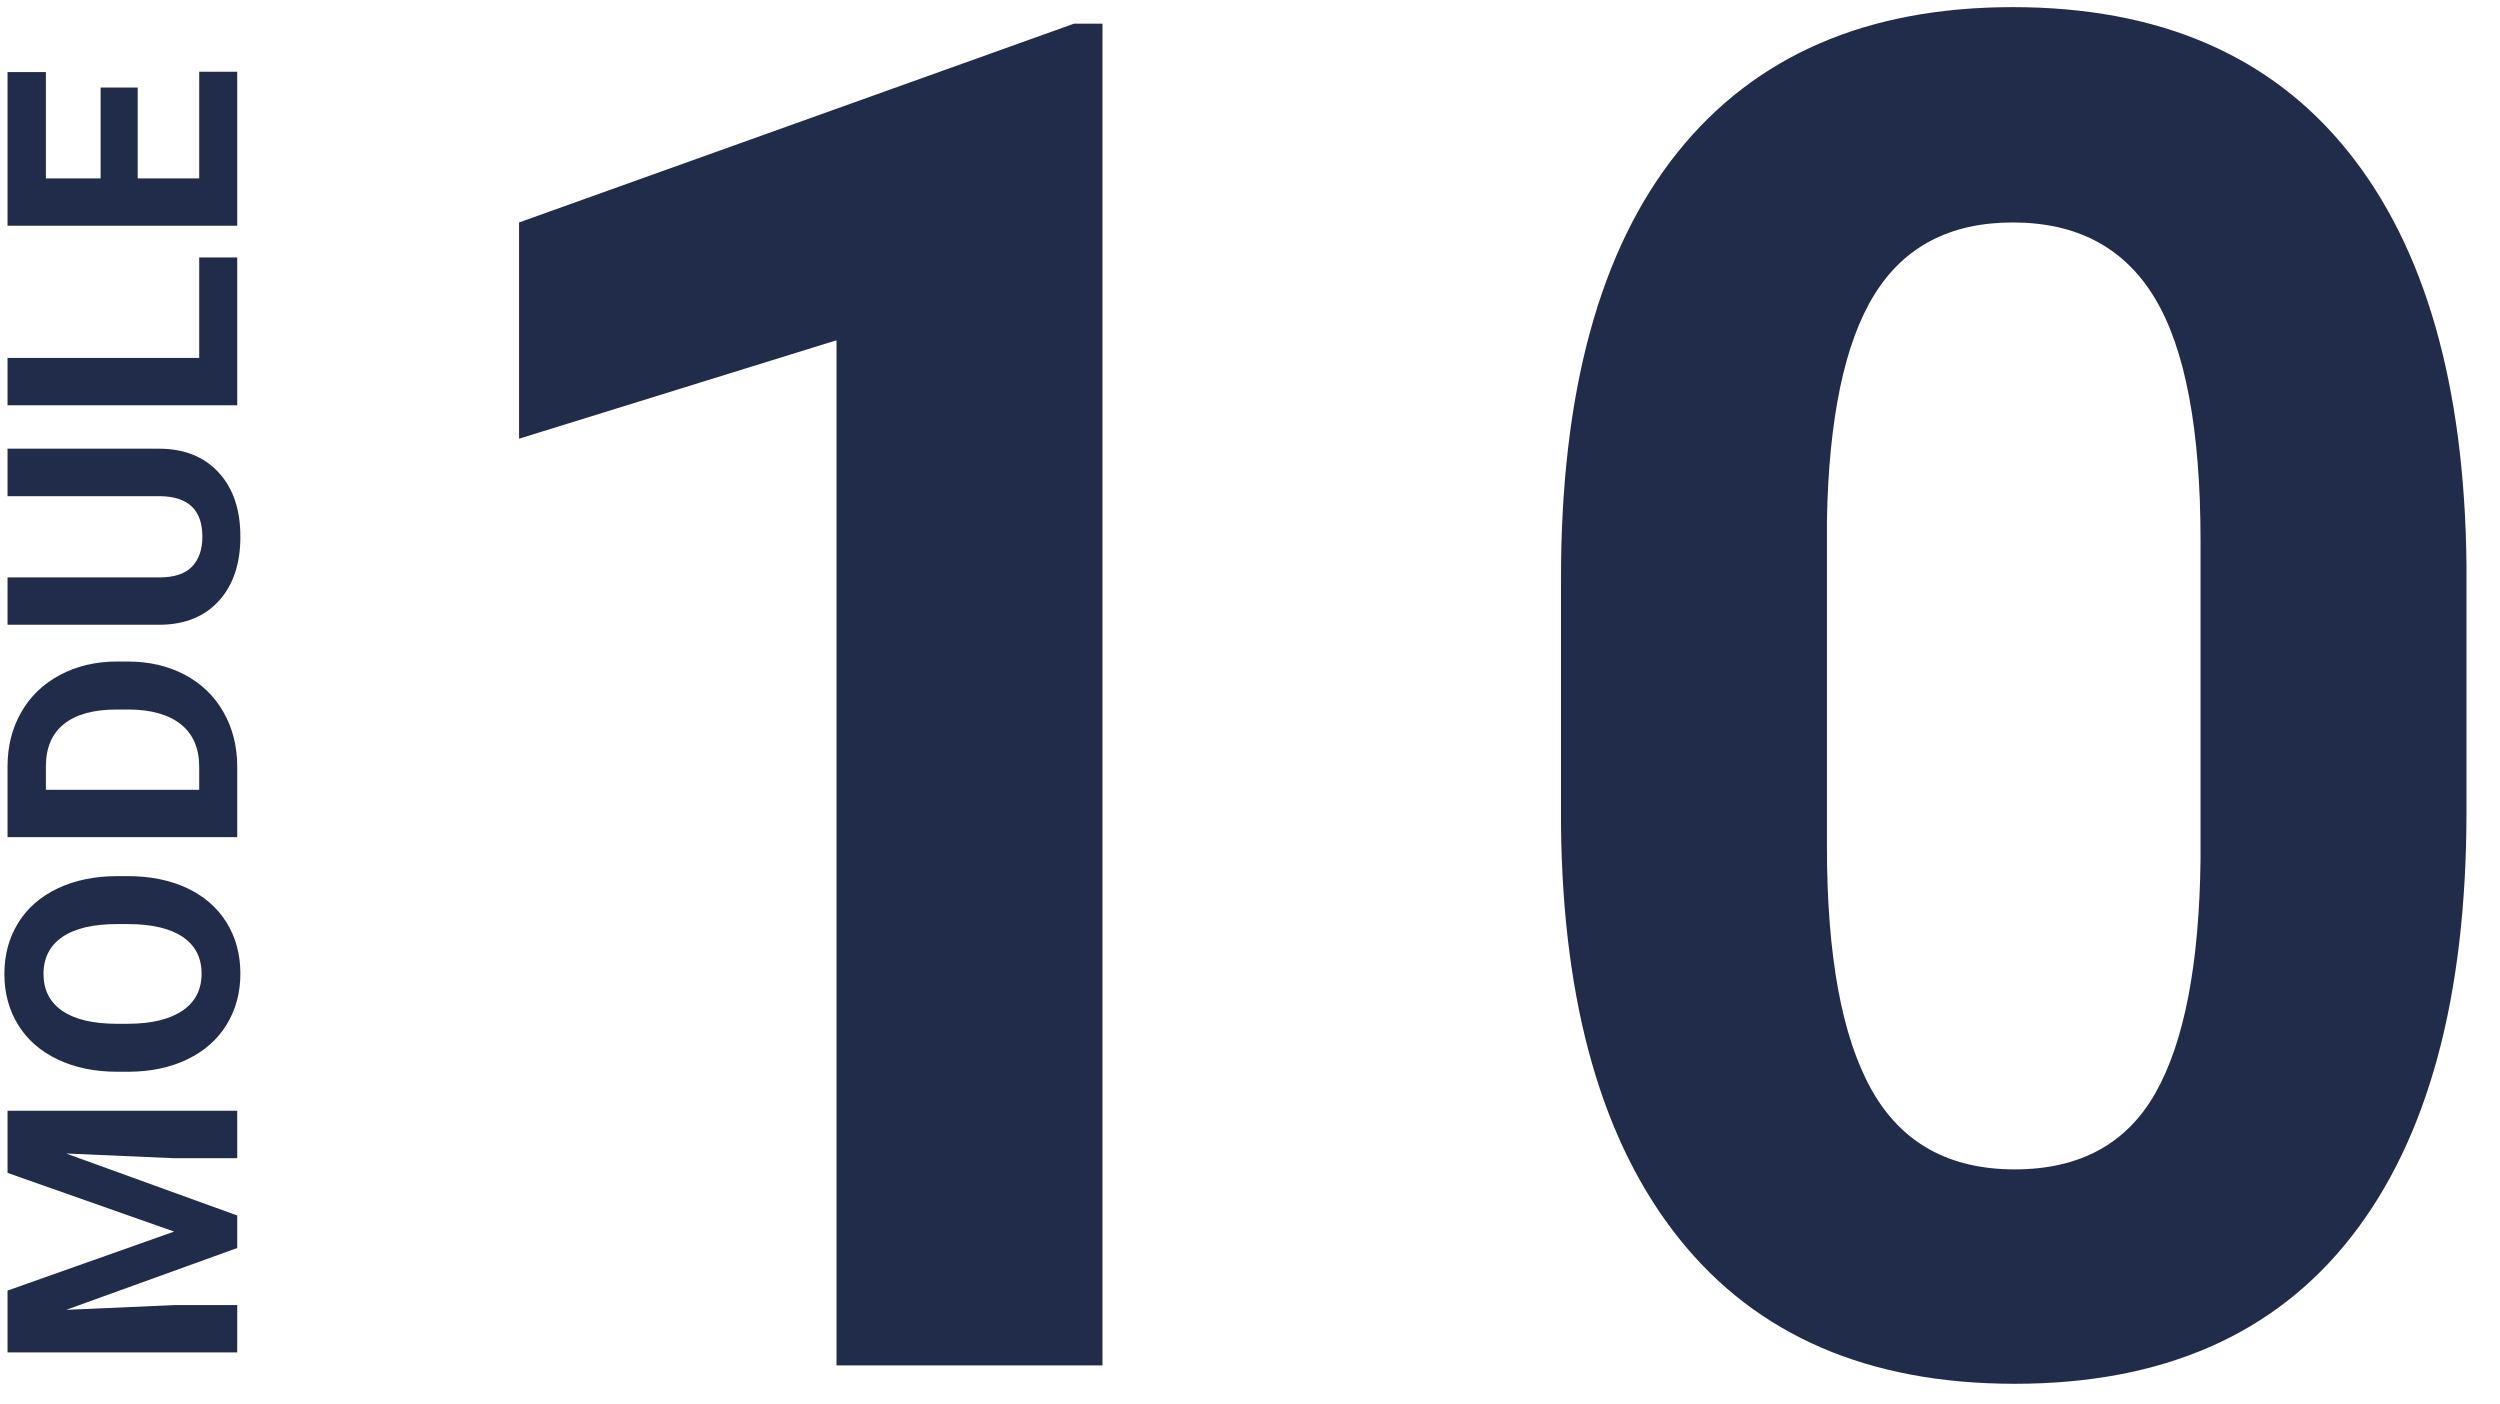
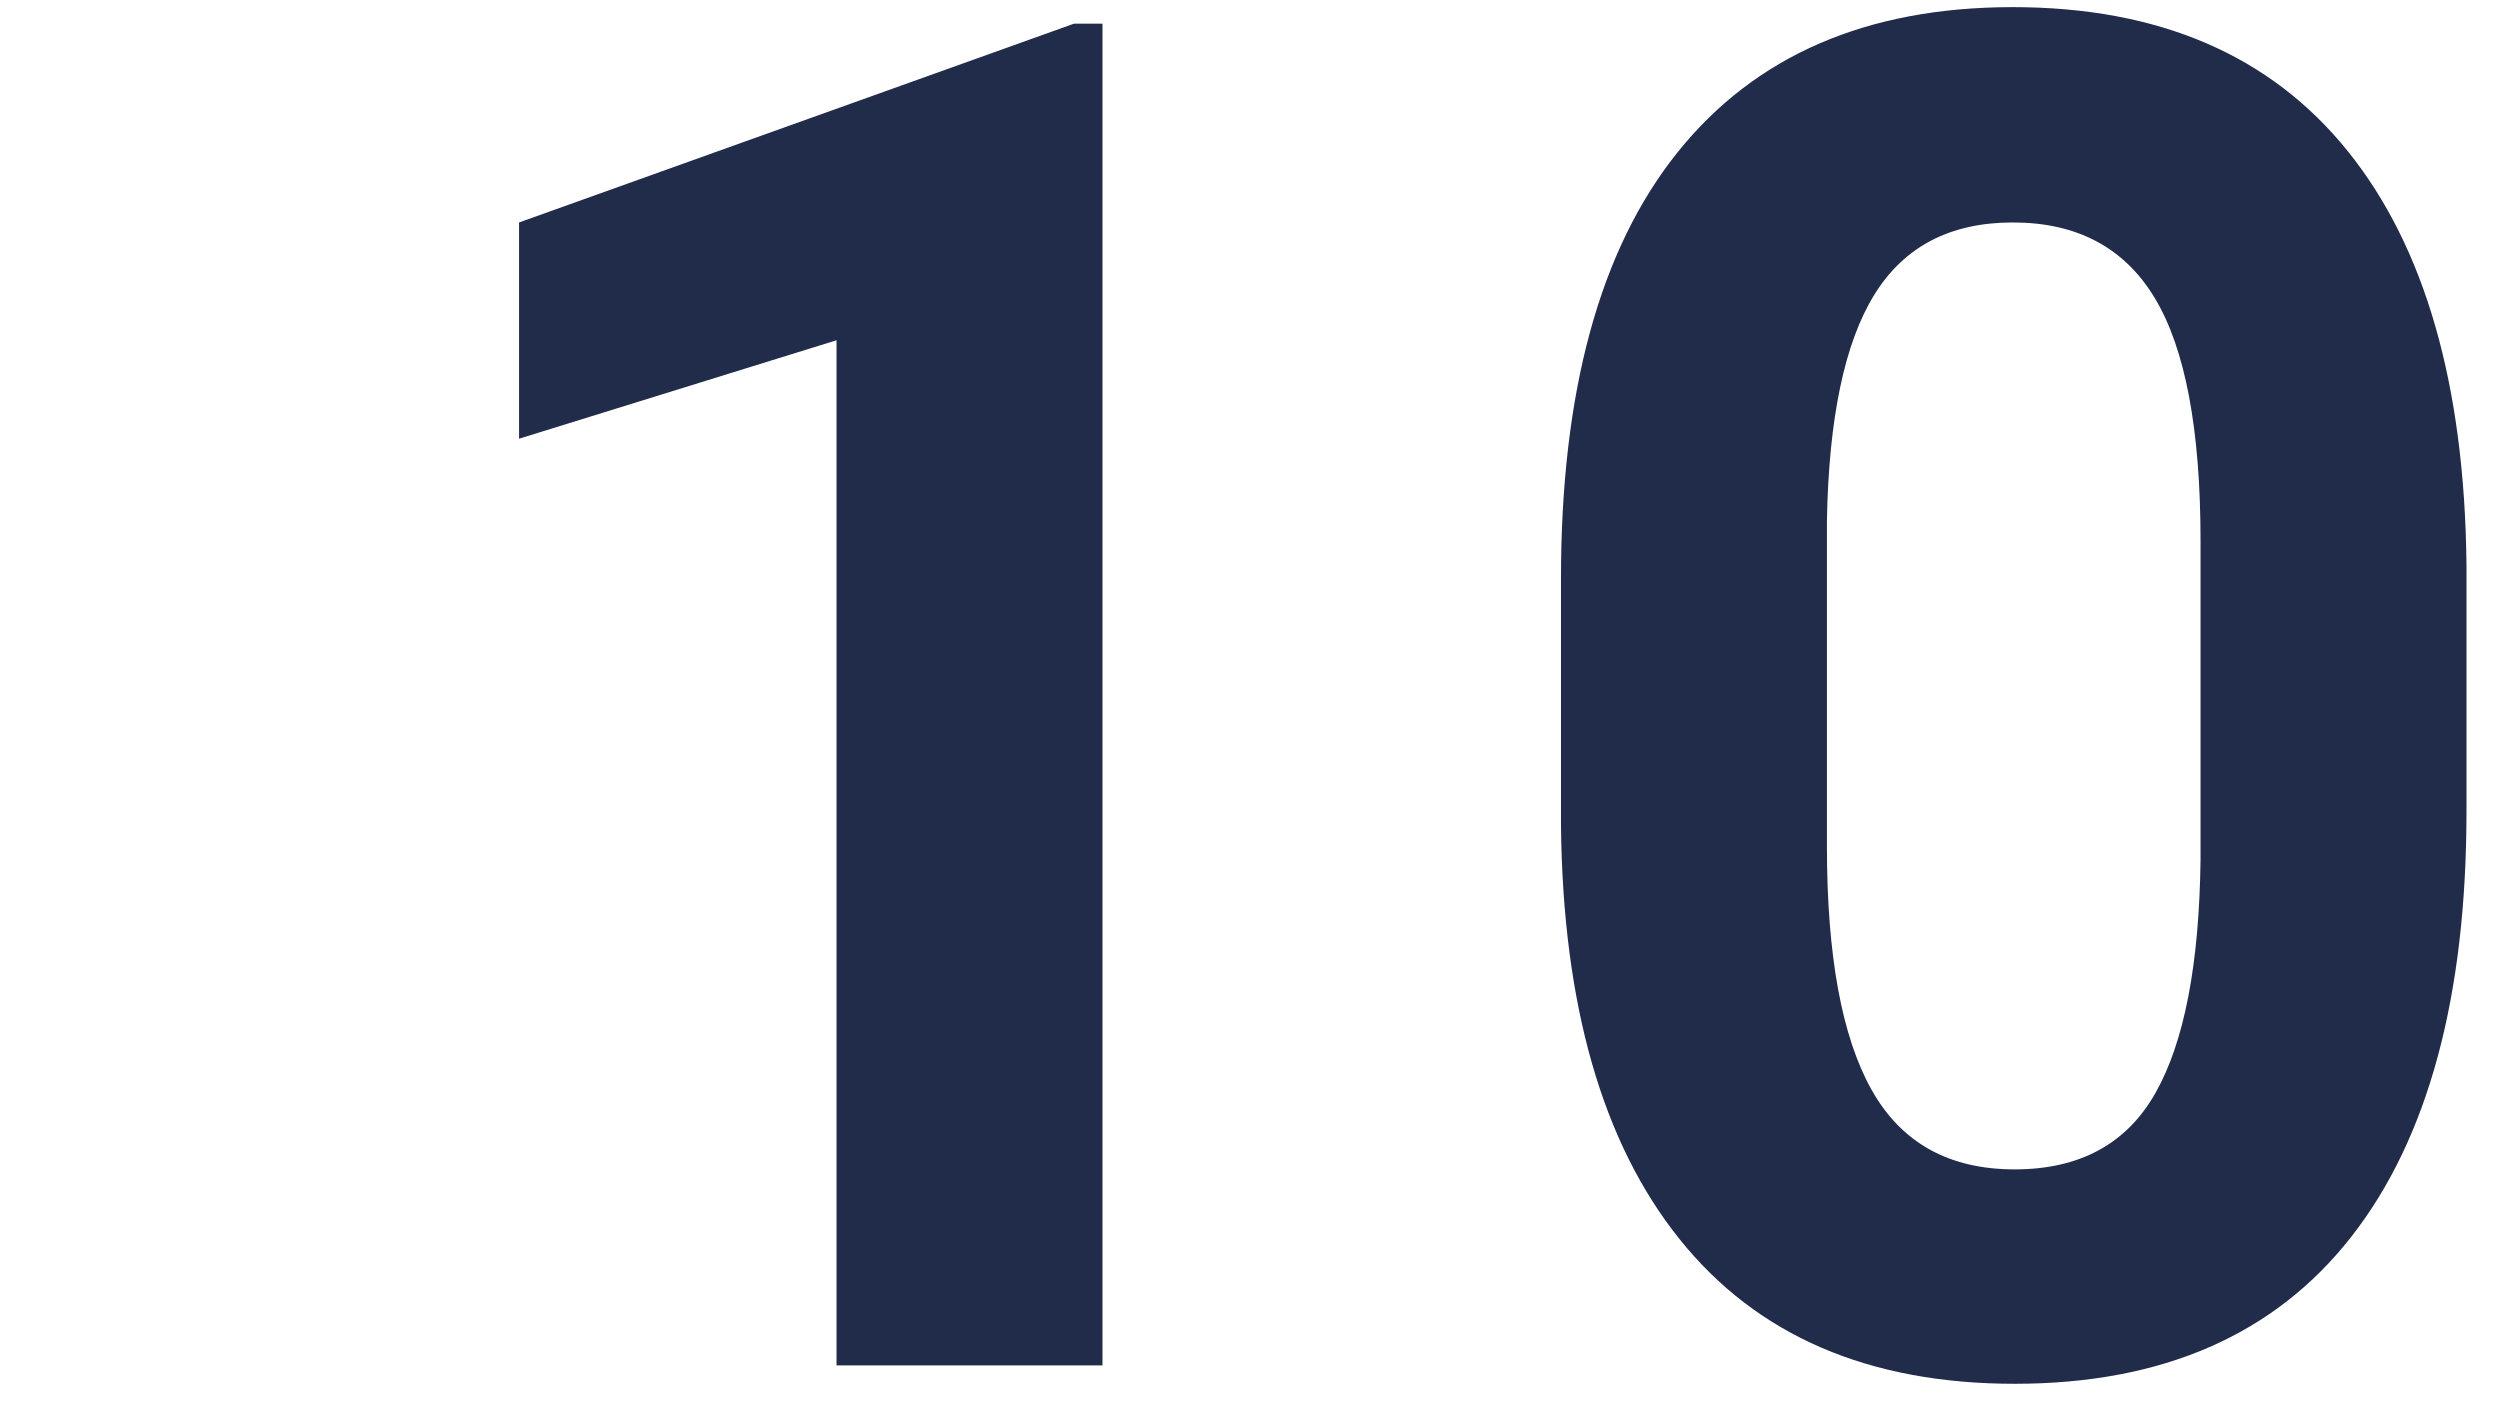
<svg xmlns="http://www.w3.org/2000/svg" width="130px" height="73px" viewBox="0 0 130 73">
  <title>Group 20</title>
  <g id="Page-1" stroke="none" stroke-width="1" fill="none" fill-rule="evenodd">
    <g id="FC-Sales-Page---Revisions-6/27" transform="translate(-277, -4738)" fill="#212B4A" fill-rule="nonzero">
      <g id="Group-2-Copy-4" transform="translate(273, 4538)">
        <g id="Group-20" transform="translate(4.066, 200.371)">
-           <path d="M-24.539,42.629 L-24.539,39.364 L-24.785,33.737 L-21.57,42.629 L-19.88,42.629 L-16.656,33.729 L-16.902,39.364 L-16.902,42.629 L-14.433,42.629 L-14.433,30.685 L-17.665,30.685 L-20.716,39.348 L-23.784,30.685 L-27,30.685 L-27,42.629 L-24.539,42.629 Z M-7.302,42.793 C-6.301,42.793 -5.414,42.552 -4.64,42.071 C-3.866,41.59 -3.272,40.906 -2.856,40.02 C-2.44,39.134 -2.233,38.104 -2.233,36.928 L-2.233,36.928 L-2.233,36.395 C-2.233,35.224 -2.445,34.192 -2.868,33.298 C-3.292,32.404 -3.891,31.717 -4.665,31.239 C-5.439,30.76 -6.323,30.521 -7.319,30.521 C-8.314,30.521 -9.198,30.76 -9.972,31.239 C-10.746,31.717 -11.345,32.404 -11.769,33.298 C-12.193,34.192 -12.405,35.227 -12.405,36.403 L-12.405,36.403 L-12.405,36.993 C-12.399,38.142 -12.183,39.158 -11.756,40.041 C-11.33,40.924 -10.728,41.604 -9.952,42.079 C-9.175,42.555 -8.292,42.793 -7.302,42.793 Z M-7.302,40.775 C-8.144,40.775 -8.79,40.439 -9.238,39.766 C-9.687,39.093 -9.911,38.147 -9.911,36.928 L-9.911,36.928 L-9.911,36.345 C-9.905,35.104 -9.678,34.162 -9.23,33.519 C-8.781,32.877 -8.144,32.555 -7.319,32.555 C-6.487,32.555 -5.847,32.881 -5.399,33.532 C-4.951,34.182 -4.726,35.134 -4.726,36.386 L-4.726,36.386 L-4.726,36.969 C-4.732,38.21 -4.956,39.155 -5.399,39.803 C-5.842,40.451 -6.476,40.775 -7.302,40.775 Z M3.495,42.629 C4.54,42.623 5.478,42.383 6.309,41.907 C7.14,41.431 7.784,40.761 8.241,39.897 C8.697,39.033 8.926,38.046 8.926,36.936 L8.926,36.936 L8.926,36.386 C8.926,35.276 8.693,34.285 8.228,33.413 C7.764,32.54 7.117,31.868 6.288,31.395 C5.46,30.922 4.521,30.685 3.471,30.685 L3.471,30.685 L-0.204,30.685 L-0.204,42.629 L3.495,42.629 Z M3.446,40.652 L2.257,40.652 L2.257,32.679 L3.471,32.679 C4.439,32.679 5.174,32.992 5.677,33.618 C6.18,34.244 6.432,35.164 6.432,36.378 L6.432,36.378 L6.432,37.01 C6.421,38.18 6.161,39.08 5.653,39.709 C5.144,40.337 4.409,40.652 3.446,40.652 L3.446,40.652 Z M15.416,42.793 C16.833,42.793 17.95,42.413 18.767,41.653 C19.585,40.893 19.994,39.859 19.994,38.552 L19.994,38.552 L19.994,30.685 L17.525,30.685 L17.525,38.634 C17.503,40.089 16.8,40.816 15.416,40.816 C14.755,40.816 14.237,40.637 13.862,40.279 C13.487,39.921 13.3,39.35 13.3,38.568 L13.3,38.568 L13.3,30.685 L10.839,30.685 L10.839,38.642 C10.856,39.933 11.274,40.947 12.094,41.686 C12.915,42.424 14.022,42.793 15.416,42.793 Z M29.938,42.629 L29.938,40.652 L24.713,40.652 L24.713,30.685 L22.252,30.685 L22.252,42.629 L29.938,42.629 Z M39.595,42.629 L39.595,40.652 L34.05,40.652 L34.05,37.453 L38.775,37.453 L38.775,35.525 L34.05,35.525 L34.05,32.679 L39.579,32.679 L39.579,30.685 L31.589,30.685 L31.589,42.629 L39.595,42.629 Z" id="MODULE" transform="translate(6.298, 36.657) rotate(270) translate(-6.298, -36.657) " />
          <path d="M57.263,70.629 L57.263,0.861 L55.779,0.861 L26.925,11.197 L26.925,22.442 L43.434,17.322 L43.434,70.629 L57.263,70.629 Z M104.696,71.586 C112.384,71.586 118.222,69.034 122.21,63.93 C126.197,58.826 128.191,51.456 128.191,41.822 L128.191,41.822 L128.191,28.998 C128.095,19.651 126.038,12.481 122.018,7.489 C117.999,2.496 112.193,0 104.6,0 C97.008,0 91.194,2.52 87.158,7.561 C83.123,12.601 81.105,19.986 81.105,29.716 L81.105,29.716 L81.105,42.54 C81.201,51.887 83.258,59.065 87.278,64.073 C91.297,69.082 97.103,71.586 104.696,71.586 Z M104.696,60.437 C101.282,60.437 98.802,59.057 97.255,56.297 C95.708,53.538 94.934,49.319 94.934,43.641 L94.934,43.641 L94.934,26.701 C95.03,21.374 95.851,17.458 97.399,14.954 C98.946,12.449 101.346,11.197 104.6,11.197 C107.95,11.197 110.414,12.513 111.993,15.145 C113.572,17.777 114.362,21.98 114.362,27.754 L114.362,27.754 L114.362,44.311 C114.298,49.766 113.517,53.817 112.017,56.465 C110.518,59.113 108.077,60.437 104.696,60.437 Z" id="10" />
        </g>
      </g>
    </g>
  </g>
</svg>